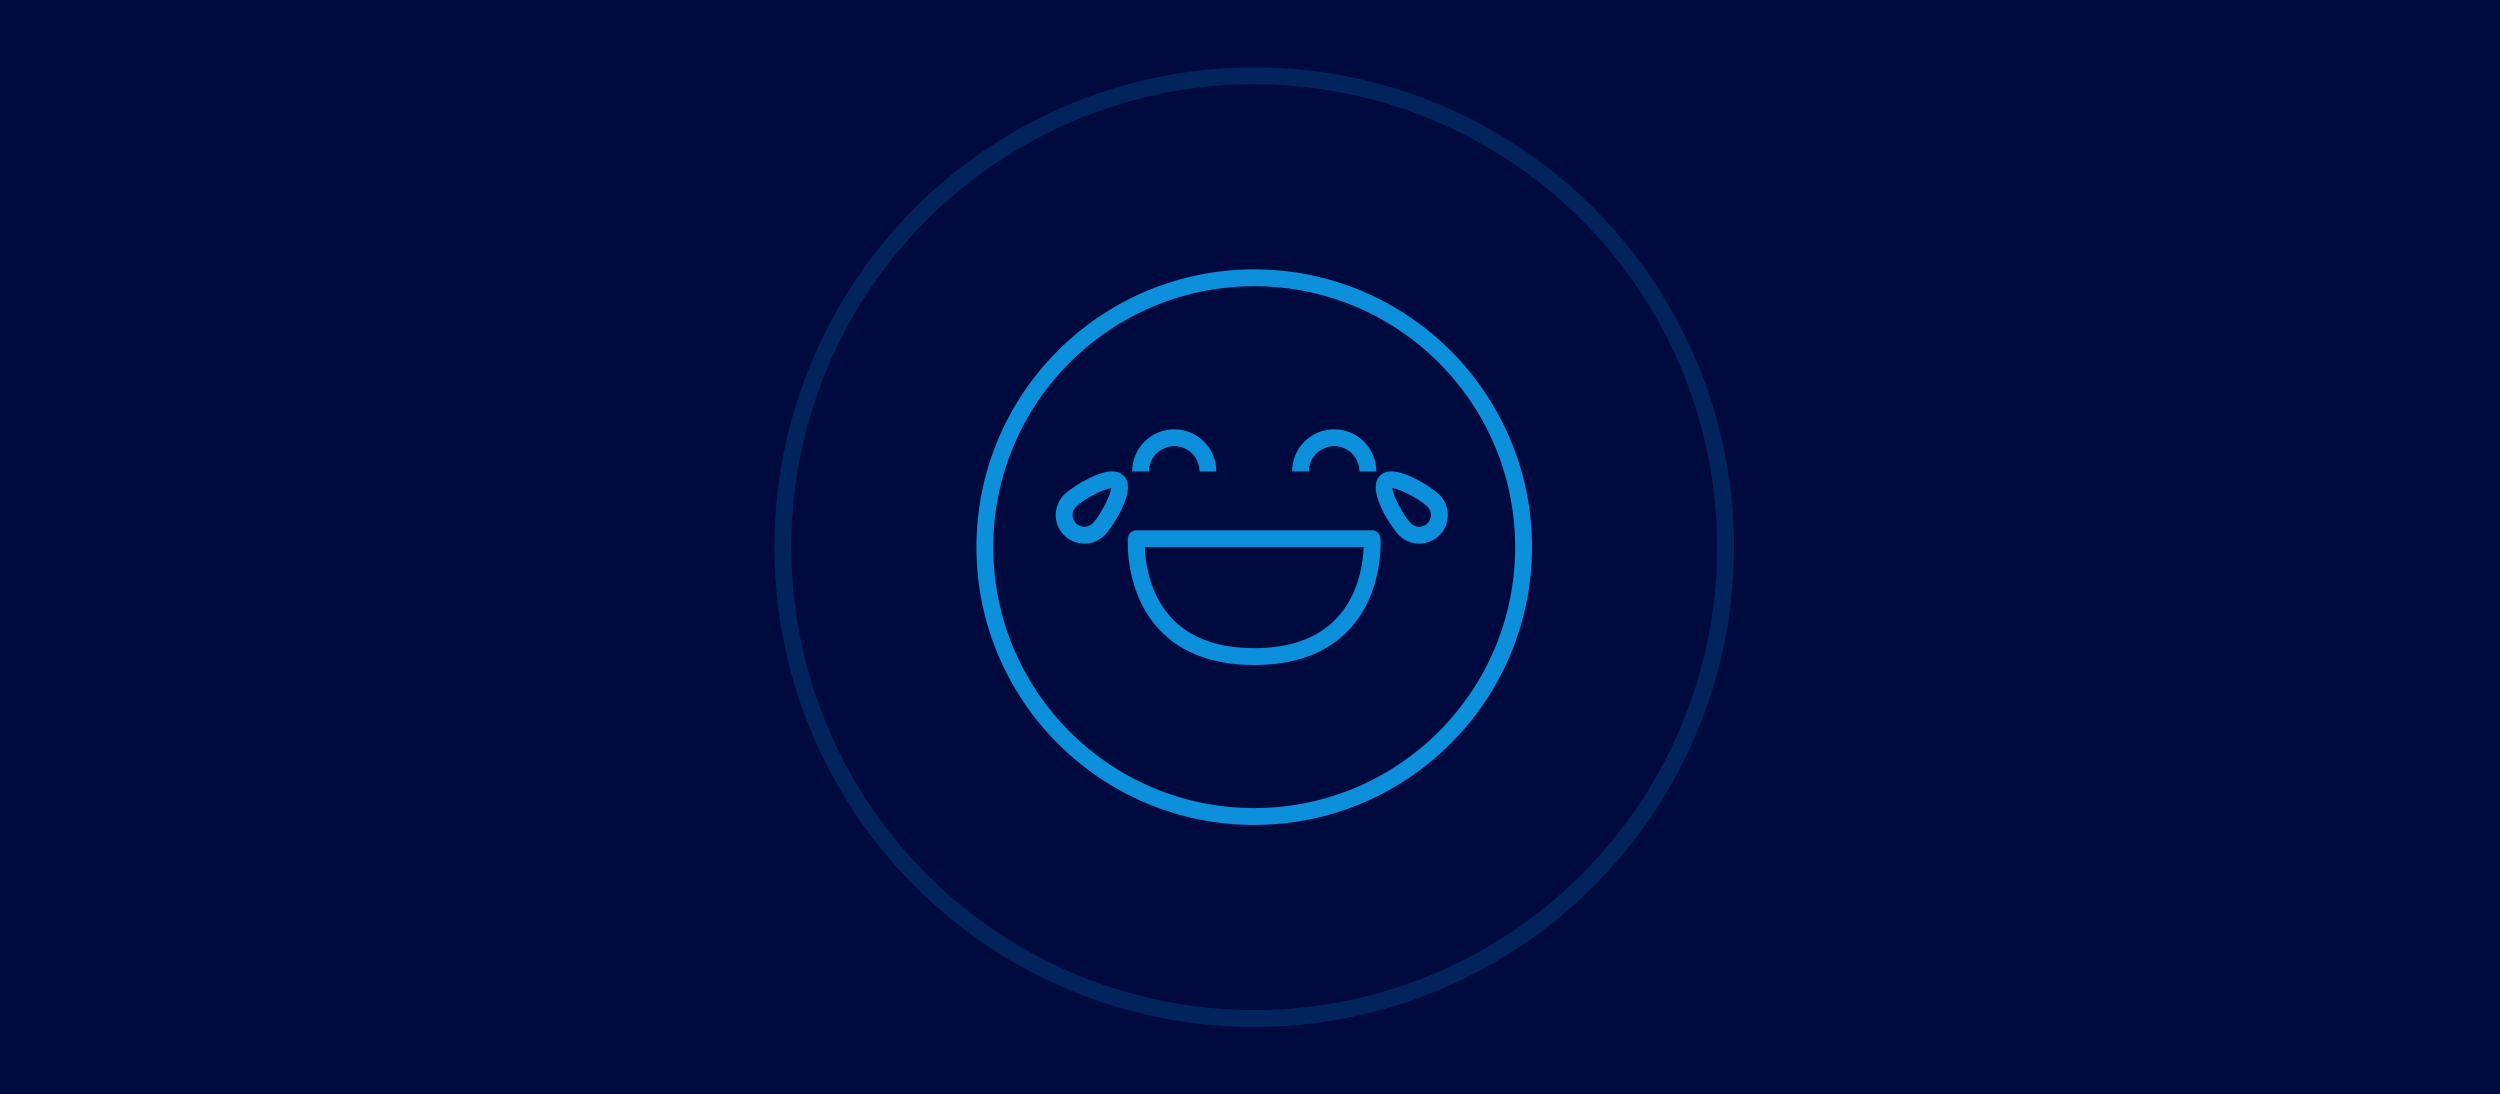
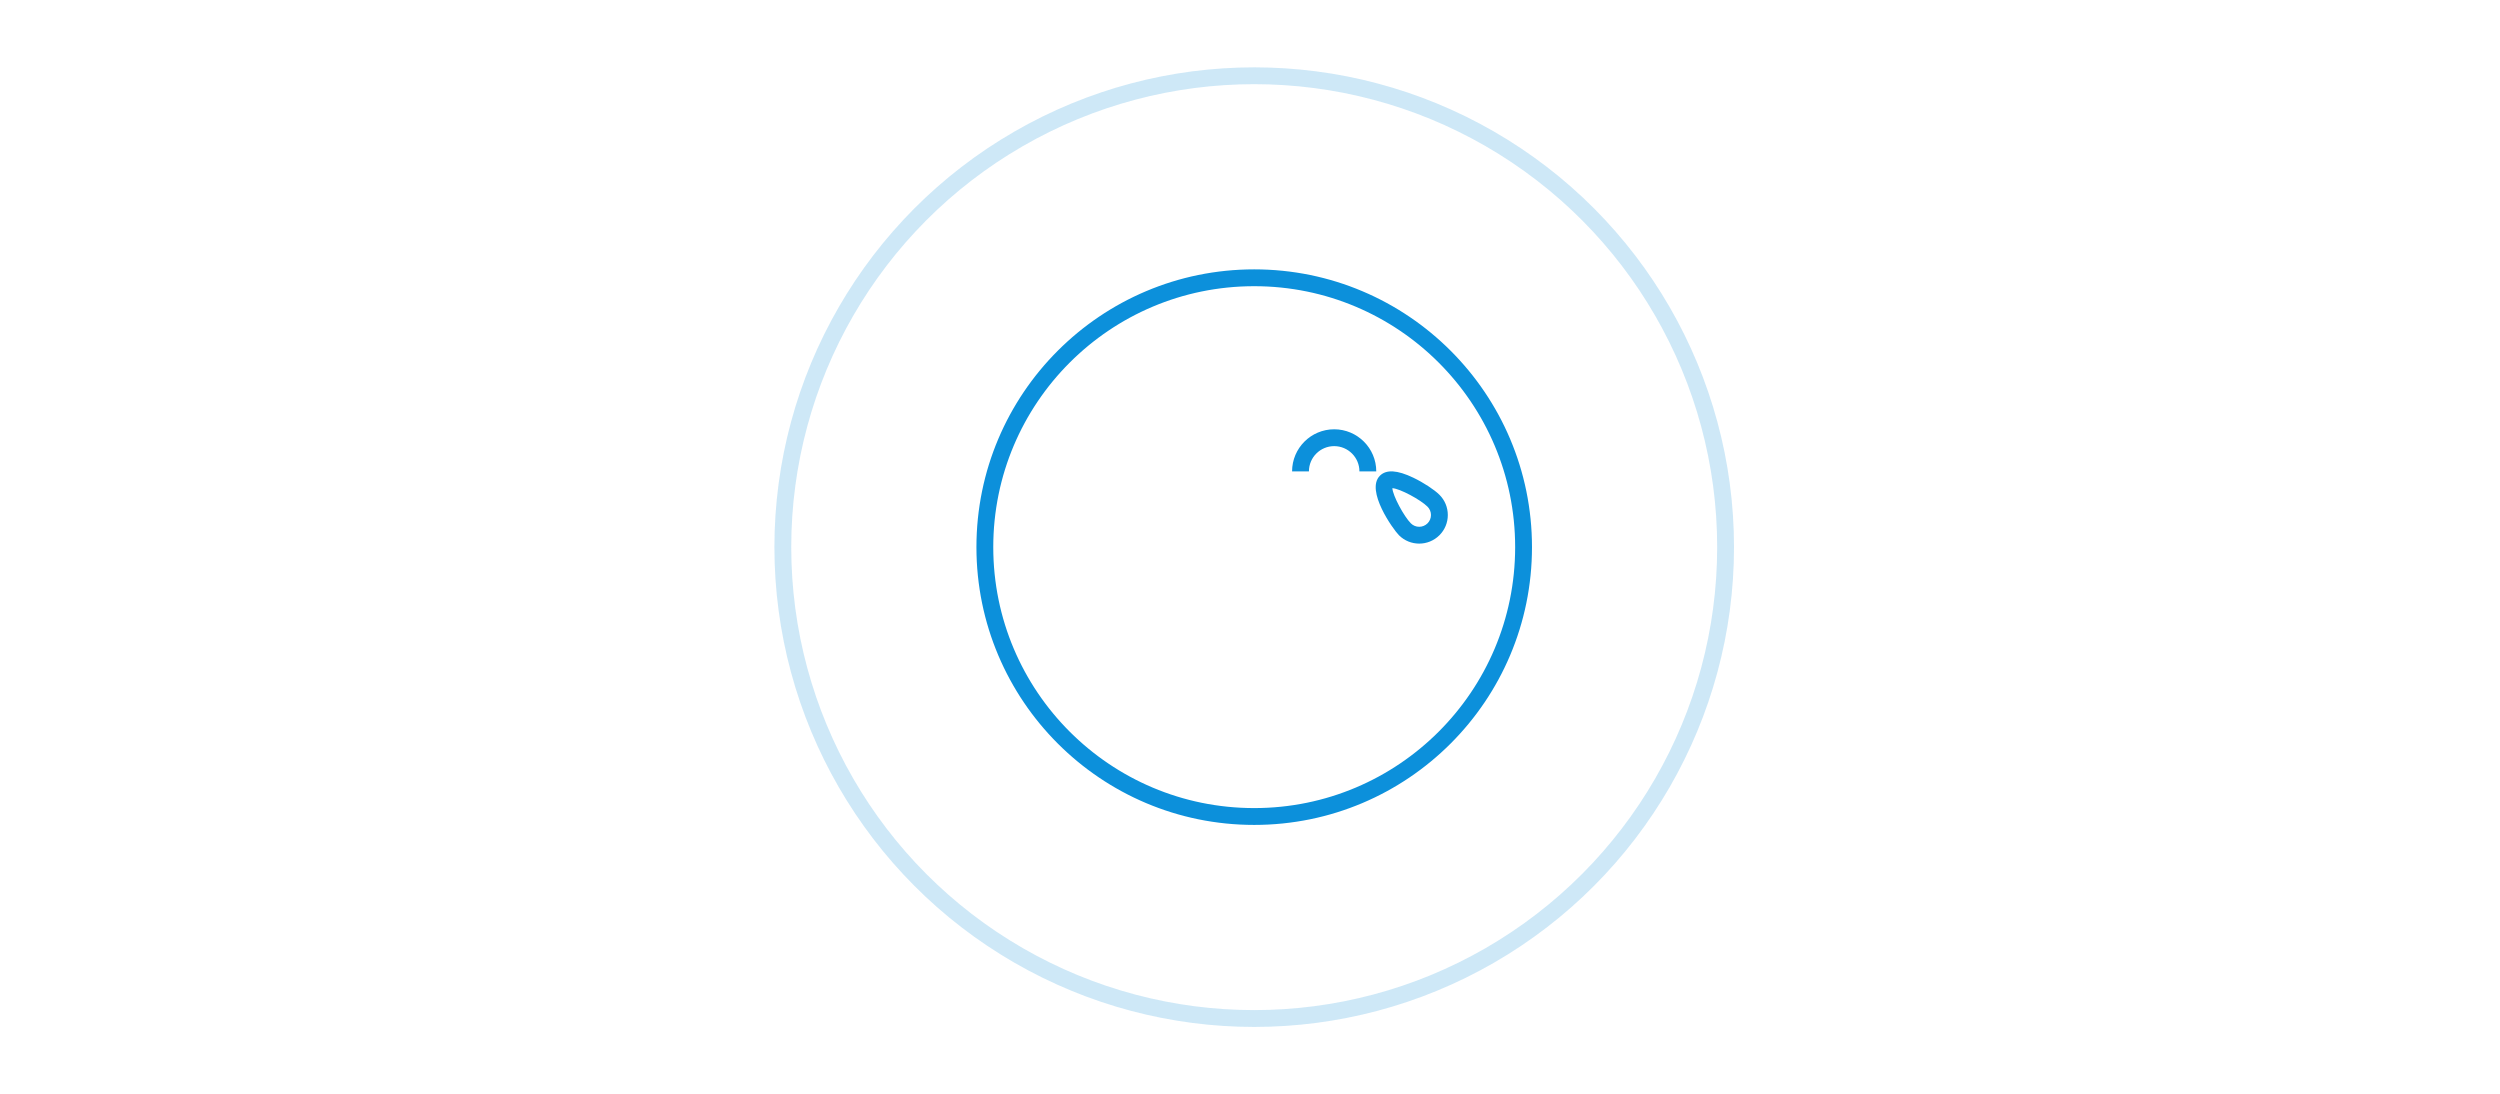
<svg xmlns="http://www.w3.org/2000/svg" width="297px" height="130px" viewBox="0 0 297 130" version="1.1">
  <title>humour</title>
  <desc>Created with Sketch.</desc>
  <g id="Page-2" stroke="none" stroke-width="1" fill="none" fill-rule="evenodd">
    <g id="humour">
      <g id="Group-46">
        <g>
-           <rect id="Rectangle" fill="#000A3F" x="0" y="0" width="297" height="130" />
          <circle id="Oval" stroke="#0C90DB" stroke-width="2" opacity="0.2" cx="149" cy="65" r="56" />
        </g>
      </g>
      <g id="iconfinder_emoji_emoticon-27_3638435" transform="translate(125, 51)" fill="#0C90DB" fill-rule="nonzero">
-         <path d="M38,12 L10,12 C9.476,12 9.04,12.405 9.002,12.929 C8.983,13.19 8.593,19.361 12.7,23.77 C15.313,26.577 19.115,28 24,28 C28.885,28 32.687,26.577 35.3,23.77 C39.406,19.36 39.016,13.189 38.998,12.929 C38.96,12.405 38.524,12 38,12 Z M33.824,22.42 C31.605,24.795 28.299,26 24,26 C19.701,26 16.395,24.795 14.176,22.42 C11.528,19.586 11.064,15.745 10.998,14 L37.003,14 C36.937,15.745 36.473,19.585 33.824,22.42 Z" id="Shape" />
        <path d="M38.933,5.516 C37.192,7.256 40.503,11.894 41.196,12.587 C41.859,13.25 42.73,13.581 43.6,13.581 C44.47,13.581 45.341,13.249 46.004,12.587 C46.646,11.945 47,11.091 47,10.183 C47,9.275 46.646,8.421 46.004,7.779 C46.004,7.779 46.004,7.779 46.004,7.779 C46.004,7.779 46.004,7.779 46.004,7.779 C45.401,7.177 44.097,6.323 42.901,5.75 C40.989,4.833 39.691,4.757 38.933,5.516 Z M44.589,9.193 C44.59,9.193 44.59,9.193 44.589,9.193 C44.854,9.458 45,9.809 45,10.183 C45,10.557 44.854,10.909 44.59,11.173 C44.044,11.719 43.155,11.719 42.611,11.173 C41.792,10.354 40.462,7.888 40.412,6.994 C41.306,7.043 43.771,8.373 44.589,9.193 Z" id="Shape" />
-         <path d="M8.484,5.516 C7.724,4.757 6.427,4.832 4.516,5.749 C3.321,6.322 2.016,7.176 1.413,7.778 C0.088,9.103 0.087,11.26 1.413,12.587 C2.076,13.25 2.947,13.581 3.817,13.581 C4.687,13.581 5.558,13.249 6.221,12.587 C6.824,11.984 7.677,10.679 8.25,9.484 C9.167,7.573 9.243,6.274 8.484,5.516 Z M4.807,11.173 C4.261,11.719 3.372,11.719 2.828,11.173 C2.282,10.627 2.282,9.739 2.828,9.193 C3.648,8.374 6.113,7.043 7.007,6.994 C6.957,7.888 5.626,10.354 4.807,11.173 Z" id="Shape" />
-         <path d="M14.5,2 C16.154,2 17.5,3.346 17.5,5 L19.5,5 C19.5,2.243 17.257,0 14.5,0 C11.743,0 9.5,2.243 9.5,5 L11.5,5 C11.5,3.346 12.846,2 14.5,2 Z" id="Path" />
        <path d="M33.5,2 C35.154,2 36.5,3.346 36.5,5 L38.5,5 C38.5,2.243 36.257,0 33.5,0 C30.743,0 28.5,2.243 28.5,5 L30.5,5 C30.5,3.346 31.846,2 33.5,2 Z" id="Path" />
      </g>
      <circle id="Oval" stroke="#0C90DB" stroke-width="2" cx="149" cy="65" r="32" />
    </g>
  </g>
</svg>